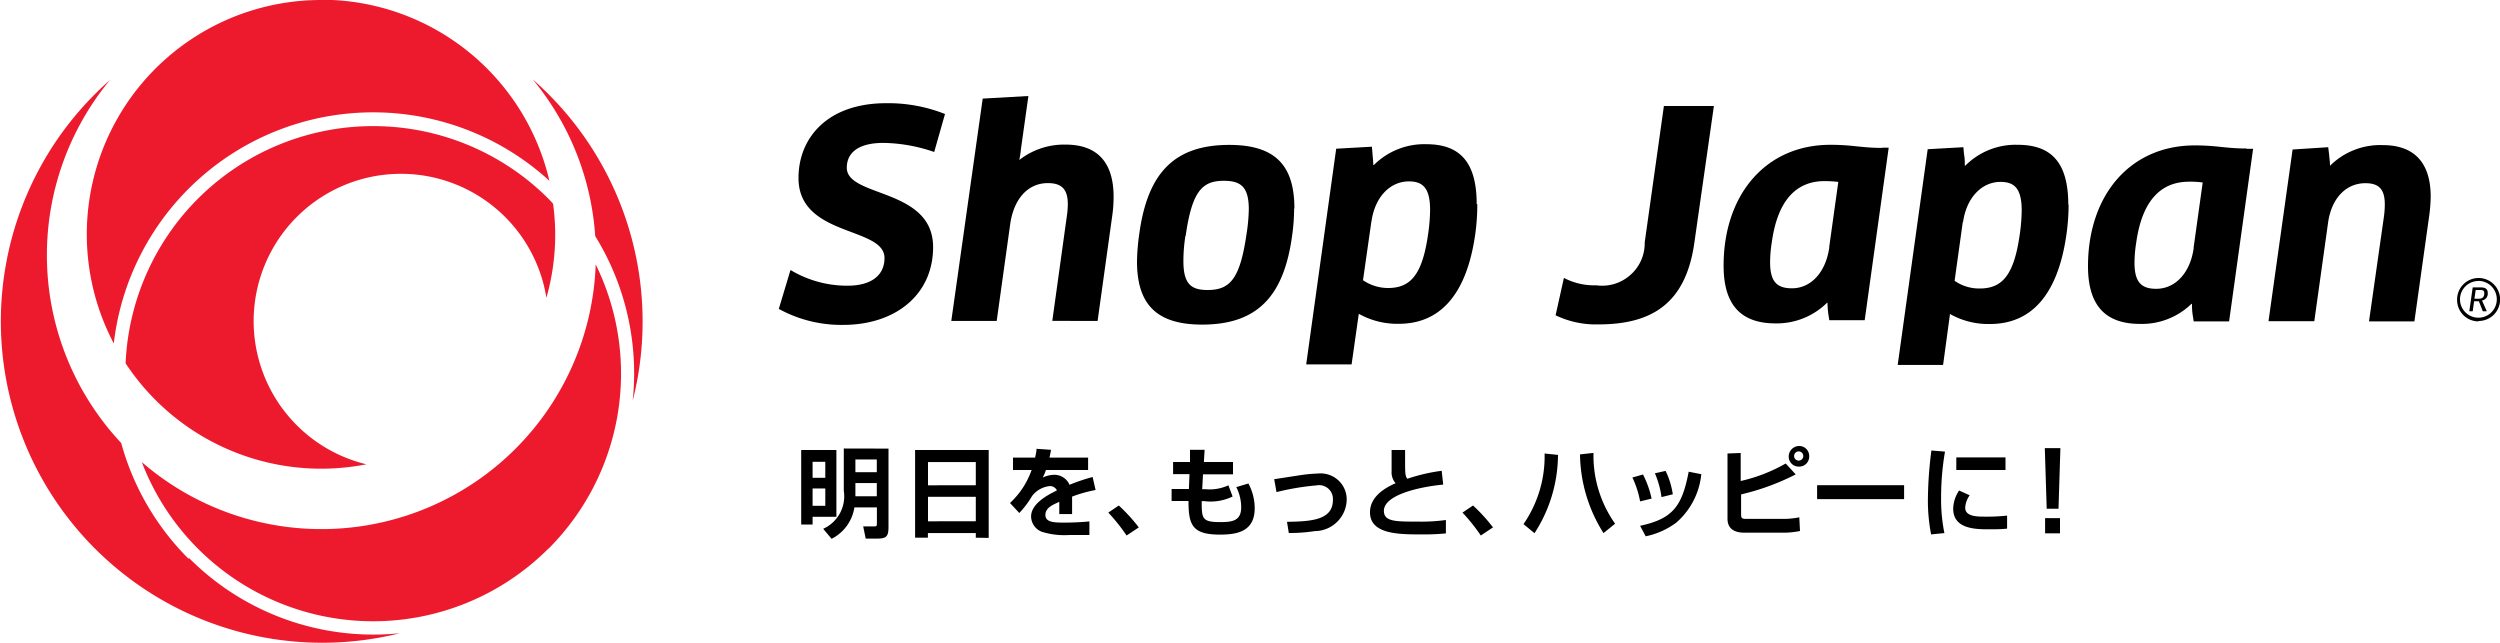
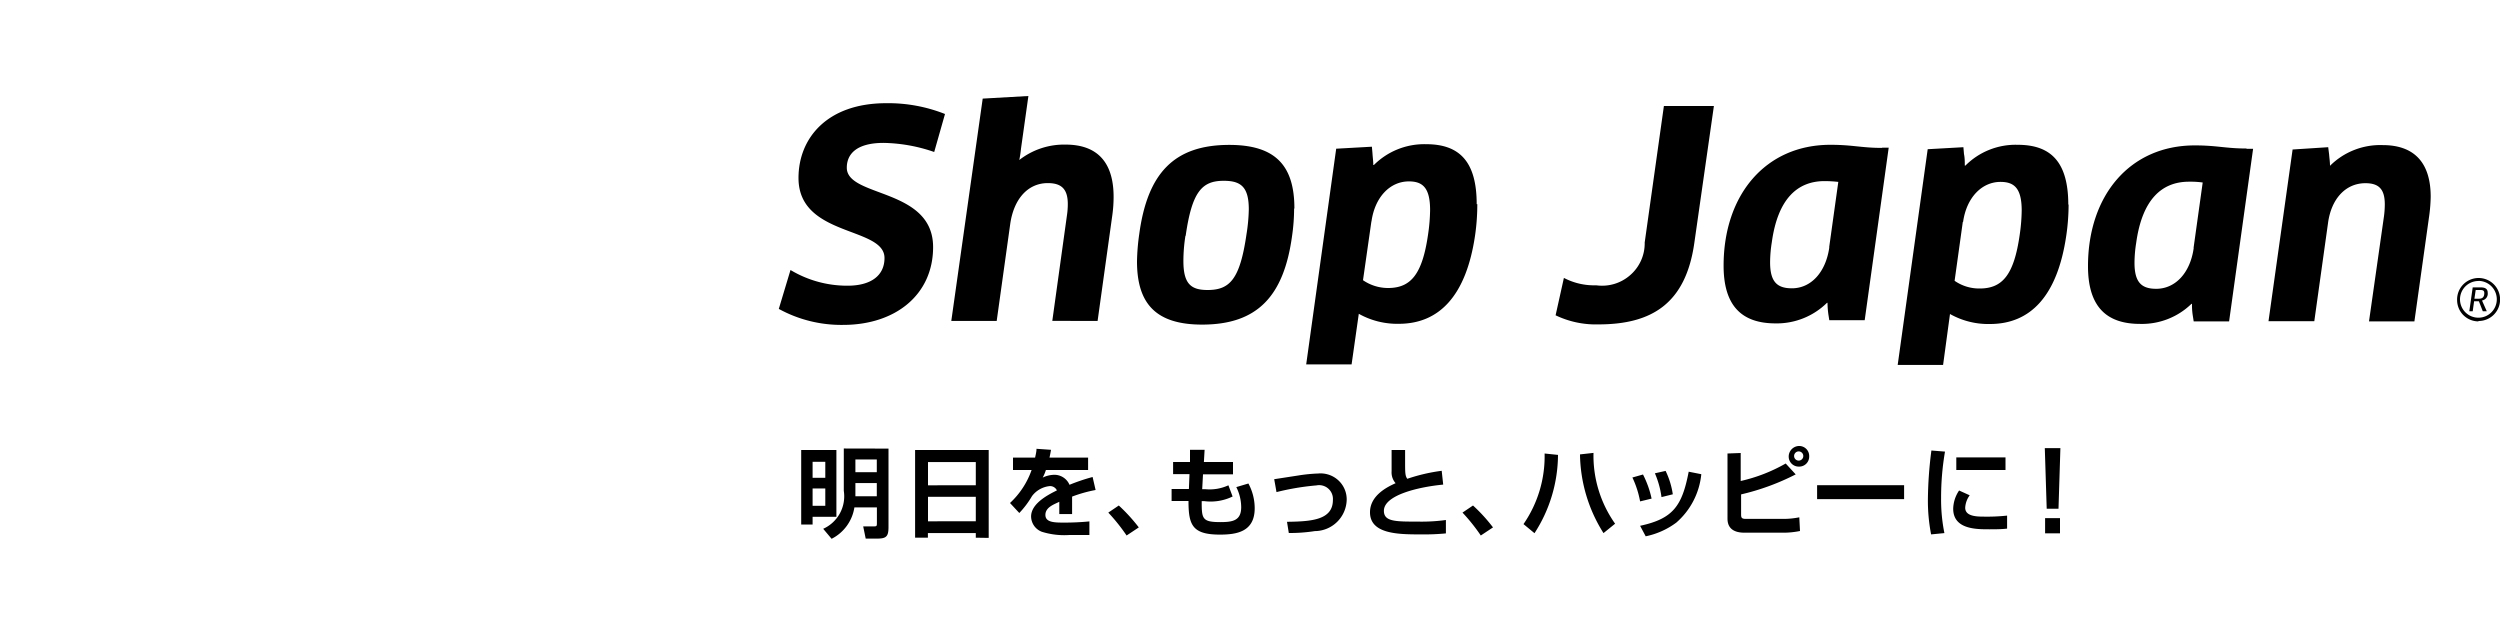
<svg xmlns="http://www.w3.org/2000/svg" viewBox="0 0 250 64.29">
  <title>logo_set</title>
-   <path d="M32.13 46.87a23.61 23.61 0 0 0 4.51-.44 14.73 14.73 0 1 1 18-16.65 23 23 0 0 0 .67-9.4c-.16-.19-.34-.38-.52-.56a24.78 24.78 0 0 0-42.23 16.51 23.43 23.43 0 0 0 19.57 10.54m22.72 8a24.77 24.77 0 0 0 4.72-28.43 27.44 27.44 0 0 1-45.39 19.77 24.77 24.77 0 0 0 40.66 8.65m-36 1a26.06 26.06 0 0 1-6.72-11.56A27.46 27.46 0 0 1 11 8a32.14 32.14 0 0 0 29 55.32 26 26 0 0 1-21.09-7.51m-7.53-21.48a26.11 26.11 0 0 1 43.56-16.25A23.43 23.43 0 0 0 33.26 0h-1.13a23.43 23.43 0 0 0-20.76 34.33m48.15-10.74a27.4 27.4 0 0 0-6.25-15.65 32.17 32.17 0 0 1 10 32.14 26.15 26.15 0 0 0-3.76-16.49" fill="#ed1a2e" />
  <path d="M206 51.81h-1.49v1.52H206zm-1.52-7l.19 6.06h1.18l.19-6.06zm-3.93.93h-4.92V47h4.92zm-4.64 3.31a3.39 3.39 0 0 0-.59 1.82c0 2.06 2.29 2.06 3.6 2.06.54 0 1.27 0 1.79-.07v-1.3a18.79 18.79 0 0 1-2.49.1c-1.15 0-1.7-.28-1.7-.89a2.31 2.31 0 0 1 .45-1.24zm-2.77-4a40.38 40.38 0 0 0-.35 4.91 17.68 17.68 0 0 0 .32 3.48l1.33-.13a17 17 0 0 1-.33-3.56 27.18 27.18 0 0 1 .39-4.59zm-2.73 3.47h-8.7v1.39h8.7zm-11-2.92a.46.46 0 0 1 .92 0 .46.46 0 1 1-.92 0m1.51 0a1 1 0 0 0-1.05-1 1.06 1.06 0 0 0-1 1.06 1 1 0 0 0 1 1 1 1 0 0 0 1.05-1m-8.17-.31v6.52c0 1.4 1.33 1.4 1.8 1.4h3.85a8.39 8.39 0 0 0 1.6-.17l-.07-1.37a8.07 8.07 0 0 1-1.55.16h-3.78c-.44 0-.49-.12-.49-.45v-2a23.77 23.77 0 0 0 5.46-2l-1-1.09a16.25 16.25 0 0 1-4.5 1.75v-2.8zm-5.47 4.08a8 8 0 0 0-.72-2.34l-1.07.24a9 9 0 0 1 .66 2.38zm-2.71 4.2a7.7 7.7 0 0 0 3.06-1.37 7.37 7.37 0 0 0 2.5-4.84l-1.26-.25c-.66 3.42-1.55 4.7-4.86 5.41zm.59-3.77a9.76 9.76 0 0 0-.86-2.41l-1.06.3a9.54 9.54 0 0 1 .77 2.39zM158 45.44a15.06 15.06 0 0 0 2.35 7.87l1.16-.94a11.78 11.78 0 0 1-2.16-7.08zm-4.55 7.88a14.52 14.52 0 0 0 2.35-7.83l-1.34-.14a11.92 11.92 0 0 1-2.11 7.06zm-4.15-.58a16.47 16.47 0 0 0-2-2.19l-1.05.71a18.37 18.37 0 0 1 1.83 2.29zM139.16 45v2.13a1.63 1.63 0 0 0 .4 1.19c-.77.35-2.56 1.19-2.56 2.91 0 2.21 2.92 2.21 5.13 2.21a22.49 22.49 0 0 0 2.46-.1V52a18 18 0 0 1-2.84.16c-2.22 0-3.36 0-3.36-1.08 0-1.58 3.5-2.39 5.93-2.62l-.15-1.38a17.71 17.71 0 0 0-3.44.8c-.21-.29-.22-.58-.22-1.67V45zm-10.28 8.3a16.17 16.17 0 0 0 2.6-.19 3.21 3.21 0 0 0 3.19-3.14 2.59 2.59 0 0 0-.85-1.95 2.63 2.63 0 0 0-2-.67 16.07 16.07 0 0 0-2 .2l-2.4.37.23 1.29a25.17 25.17 0 0 1 4-.67 1.38 1.38 0 0 1 1.64 1.46c0 2-2.15 2.15-4.59 2.18zM119 46.2h-1.69v1.21h1.64l-.06 1.49h-1.73v1.2h1.69c0 2.4.38 3.36 3.14 3.36 1.62 0 3.48-.25 3.48-2.63a5.22 5.22 0 0 0-.63-2.48l-1.21.36a4.53 4.53 0 0 1 .49 2c0 1.35-.84 1.5-2.08 1.5-1.84 0-1.87-.34-1.87-2.1h.23a5 5 0 0 0 2.86-.46l-.42-1.12a4.48 4.48 0 0 1-2.31.39h-.31l.08-1.49h3V46.2h-2.91l.07-1.22H119zm-5.12 6.54a17.18 17.18 0 0 0-2-2.19l-1.05.71a18.37 18.37 0 0 1 1.83 2.29zm-10.23-7.86c0 .29-.08.59-.14.88h-2.21V47h1.86a8.18 8.18 0 0 1-2.16 3.3l.93 1a9.11 9.11 0 0 0 1.27-1.69 2.54 2.54 0 0 1 1.77-1 .75.75 0 0 1 .72.43c-.78.39-2.58 1.27-2.58 2.61a1.66 1.66 0 0 0 1.08 1.53 7.53 7.53 0 0 0 2.75.32h2v-1.36c-.8.08-1.67.12-2.47.12-1 0-1.93 0-1.93-.77s.87-1.05 1.39-1.31v1.23h1.28v-1.75a13.67 13.67 0 0 1 2.35-.66l-.3-1.3a19 19 0 0 0-2.31.78 1.64 1.64 0 0 0-1.55-1 2.73 2.73 0 0 0-1.13.28 4.22 4.22 0 0 0 .32-.76h4.22v-1.24h-3.86c.08-.37.11-.53.15-.78zm-10.85 4.8h4.78v2.45H92.8zm0-3.47h4.78v2.32H92.8zm6.07 7.58V45h-7.36v8.77h1.28v-.46h4.79v.46zm-13.33-5.48h2.14v1.32h-2.14zm0-2.36h2.14v1.27h-2.14zm-1.16-1.1v4.24a3.56 3.56 0 0 1-2.06 3.79l.84 1a4.24 4.24 0 0 0 2.28-3.14h2.25v1.49c0 .4 0 .41-.37.41h-1l.25 1.22h1.13c.92 0 1.15-.2 1.15-1.15v-7.85zm-3.12 4h1.27v1.73h-1.27zm0-2.67h1.27v1.6h-1.27zM80.12 45v7.45h1.14v-.77h2.38V45zm167.45-16h.48c.26 0 .38.08.38.31 0 .42-.22.56-.52.56h-.47zm-.3-.26l-.34 2.39h.34l.14-1h.48l.39 1h.4l-.48-1.08a.69.69 0 0 0 .57-.78c0-.36-.22-.53-.69-.53zm.58-.65a1.84 1.84 0 1 1-1.85 1.85 1.84 1.84 0 0 1 1.84-1.84m0 4a2.15 2.15 0 1 0-2.13-2.1 2.14 2.14 0 0 0 2.14 2.14m-10.95 0h4.54l1.49-10.63a16.1 16.1 0 0 0 .14-1.83c0-3.4-1.63-5.17-4.8-5.17a7.12 7.12 0 0 0-5.27 2.07c0-.37-.06-.77-.09-1.15l-.09-.71-3.56.23-2.41 17.17h4.58l1.37-9.8c.33-2.49 1.8-4 3.74-4 1.32 0 1.94.57 1.94 2.11a9.23 9.23 0 0 1-.08 1.18zm-17.53-7.34c-.34 2.48-1.83 4.08-3.75 4.08-1.48 0-2.17-.66-2.17-2.6a13 13 0 0 1 .17-2c.6-4.35 2.57-6.11 5.28-6.11a8.92 8.92 0 0 1 1.37.08l-.91 6.52m5.29-9.92c-2.08 0-2.94-.31-5.17-.31-6.49 0-10.68 5-10.68 12.08 0 4 1.8 5.77 5.2 5.77a7.11 7.11 0 0 0 5.14-2h.06a6.63 6.63 0 0 0 .08 1.18l.09.57h3.54l2.4-17.26h-.66m-28.34 7.31c.34-2.42 1.86-4 3.74-4 1.37 0 2.12.63 2.12 2.86a18 18 0 0 1-.2 2.43c-.57 4-1.72 5.37-4 5.37a4.3 4.3 0 0 1-2.51-.77l.82-5.89m10.55-1.71c0-4.26-1.72-6-5.06-6a7.09 7.09 0 0 0-5.23 2.08h-.06c0-.38 0-.78-.08-1.15l-.06-.69-3.57.2-3 21.57h4.54l.69-5.09a7.77 7.77 0 0 0 4 1c4 0 6.74-2.74 7.63-8.86a21.59 21.59 0 0 0 .23-3.11m-23.93 4.31c-.35 2.49-1.83 4.09-3.74 4.09-1.49 0-2.18-.66-2.18-2.6a13 13 0 0 1 .17-2c.6-4.36 2.57-6.12 5.28-6.12a12.44 12.44 0 0 1 1.37.08l-.91 6.52m5.29-9.92c-2.08 0-2.94-.31-5.17-.31-6.48 0-10.68 5-10.68 12.09 0 4 1.8 5.77 5.2 5.77a7.16 7.16 0 0 0 5.14-2.06h.05a9.22 9.22 0 0 0 .09 1.17l.09.57h3.54l2.4-17.25h-.66m-16.82-4.17h-5l-1.92 13.65a4.2 4.2 0 0 1-1.47 3.28 4.25 4.25 0 0 1-3.38 1 6.5 6.5 0 0 1-3.23-.74l-.83 3.74a9.3 9.3 0 0 0 4.28.91c5.34 0 8.75-2.08 9.6-8.2zm-34.24 11.54c.34-2.43 1.85-4 3.74-4 1.37 0 2.12.63 2.12 2.86a17.82 17.82 0 0 1-.2 2.42c-.57 4-1.72 5.38-4 5.38a4.43 4.43 0 0 1-2.51-.78l.84-5.88m10.53-1.72c0-4.25-1.71-6-5.05-6a7.13 7.13 0 0 0-5.23 2.08h-.06c0-.37-.06-.77-.08-1.14l-.06-.69-3.57.2-3 21.57h4.54l.72-5.06a7.87 7.87 0 0 0 4 1c4 0 6.74-2.75 7.63-8.86a21.58 21.58 0 0 0 .22-3.11m-29.16 3.15c.63-4.4 1.63-5.48 3.8-5.48 1.68 0 2.51.57 2.51 2.85a17.47 17.47 0 0 1-.23 2.49C124 27.9 123 29 120.76 29c-1.65 0-2.42-.6-2.42-2.89a16.23 16.23 0 0 1 .2-2.51m10.9-2.75c0-4.26-1.86-6.36-6.51-6.36-5.52 0-8.17 2.83-9 8.88a21.56 21.56 0 0 0-.23 2.77c0 4.23 1.89 6.32 6.51 6.32 5.52 0 8.18-2.83 9-8.89a19 19 0 0 0 .2-2.71m-19.65 11.23l1.48-10.63a13.16 13.16 0 0 0 .12-1.77c0-3.43-1.6-5.23-4.8-5.23a7.26 7.26 0 0 0-4.63 1.54 11.2 11.2 0 0 0 .17-1.14l.74-5.26-4.57.26-3.14 22.23h4.54l1.34-9.6c.34-2.58 1.77-4.18 3.77-4.18 1.32 0 2 .55 2 2.09a7.59 7.59 0 0 1-.09 1.17l-1.46 10.52zM94.5 11.4l-1.08 3.8a16.2 16.2 0 0 0-5.06-.91c-2.74 0-3.68 1.14-3.68 2.48 0 3 8.63 2 8.63 7.94 0 4.75-3.75 7.78-9 7.78a13 13 0 0 1-6.43-1.6L79.05 27a11 11 0 0 0 5.71 1.57c2.32 0 3.69-1 3.69-2.77 0-3.17-8.6-2.08-8.6-8 0-4 2.88-7.48 8.77-7.48a15.4 15.4 0 0 1 5.88 1.08" />
</svg>